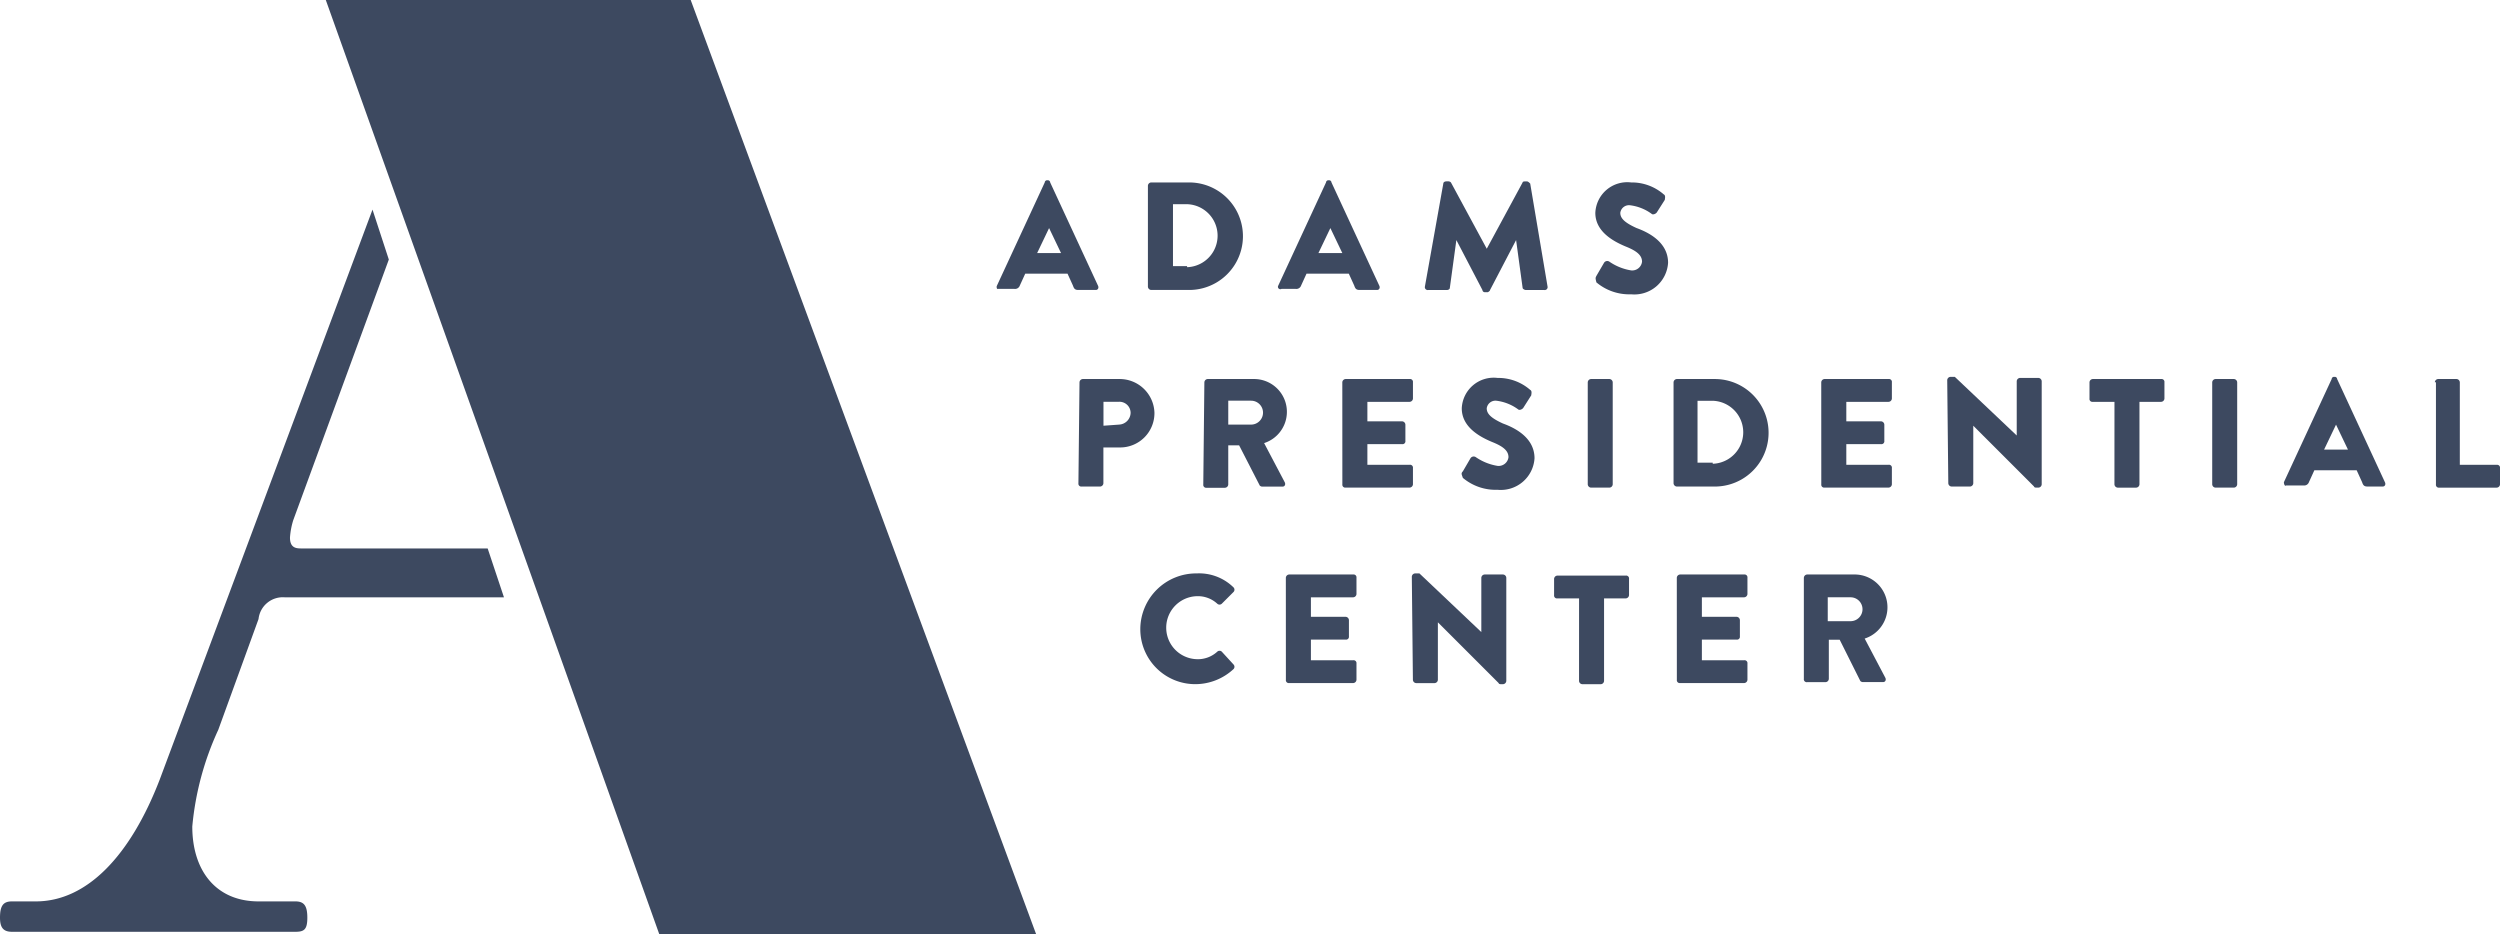
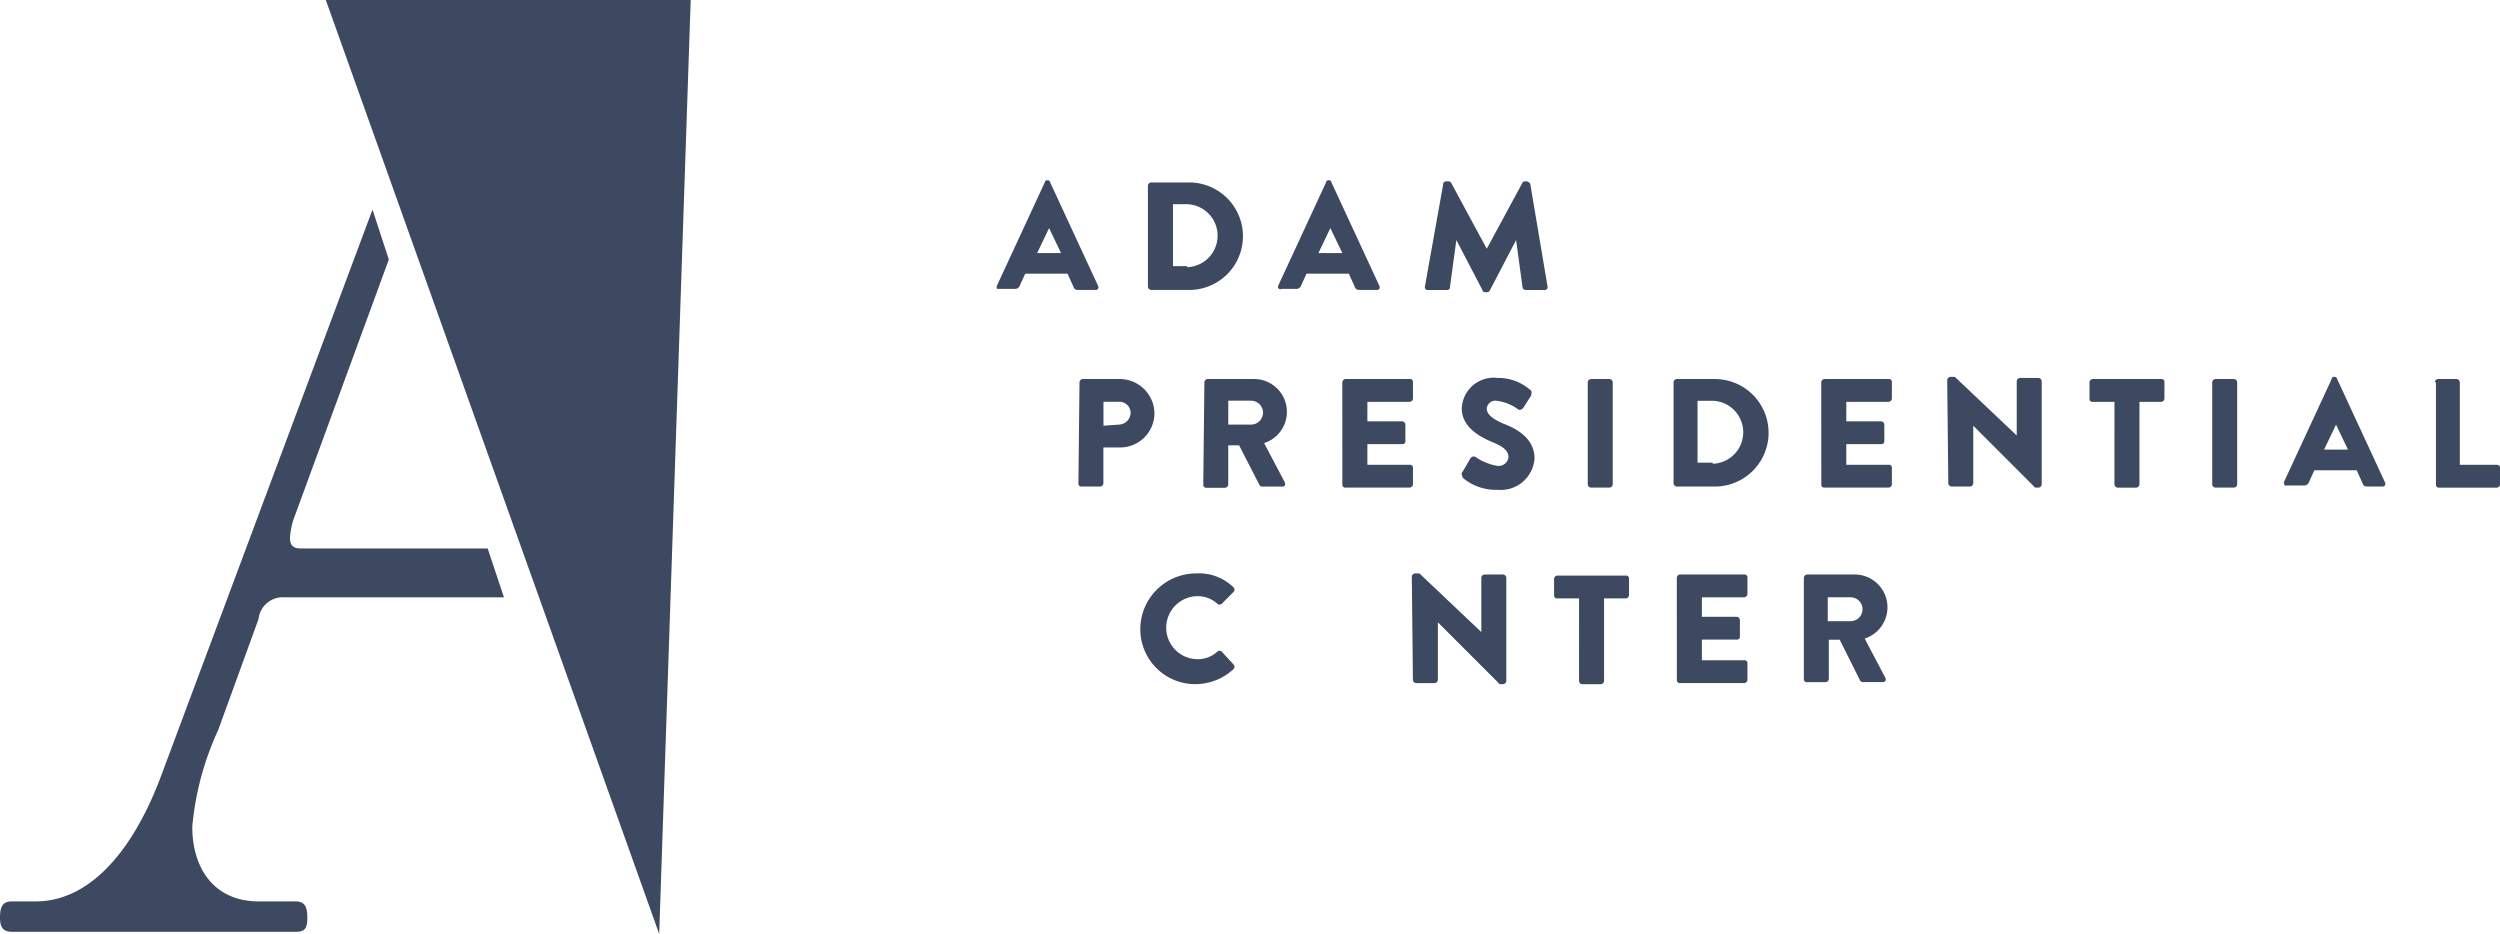
<svg xmlns="http://www.w3.org/2000/svg" width="159.553" height="59.607" viewBox="0 0 159.553 59.607">
  <g id="DOM-Clients-06-APC" transform="translate(0)">
    <path id="Path_849" data-name="Path 849" d="M23.774,19.3,10.189,55.688c-1.871,4.852-4.644,7.763-7.9,7.763H.762c-.554,0-.762.277-.762,1.04,0,.624.208.9.762.9h18.09c.554,0,.762-.139.762-.9s-.208-1.04-.762-1.04H16.5c-2.7,0-4.228-1.941-4.228-4.782A18.738,18.738,0,0,1,13.931,52.5L16.5,45.43a1.558,1.558,0,0,1,1.663-1.386h14l-1.04-3.119H19.2c-.347,0-.693-.069-.693-.693a4.805,4.805,0,0,1,.208-1.109l6.1-16.635Z" transform="translate(0 -5.923)" fill="#3d4960" />
-     <path id="Path_850" data-name="Path 850" d="M30,0,51.278,59.607H75.329L53.288,0Z" transform="translate(-9.207)" fill="#3d4960" />
+     <path id="Path_850" data-name="Path 850" d="M30,0,51.278,59.607L53.288,0Z" transform="translate(-9.207)" fill="#3d4960" />
    <path id="Path_851" data-name="Path 851" d="M91.791,23.323l3.05-6.585a.149.149,0,0,1,.139-.139h.069a.149.149,0,0,1,.139.139l3.05,6.585c.069.139,0,.277-.139.277H96.989c-.208,0-.277-.069-.347-.277l-.347-.762h-2.7l-.347.762a.32.32,0,0,1-.347.208H91.791C91.86,23.6,91.722,23.462,91.791,23.323Zm4.089-2.079-.762-1.594h0l-.762,1.594Z" transform="translate(-28.164 -5.094)" fill="#3d4960" />
    <path id="Path_852" data-name="Path 852" d="M105.7,17.008a.221.221,0,0,1,.208-.208h2.426a3.431,3.431,0,1,1,0,6.862h-2.426a.221.221,0,0,1-.208-.208Zm2.5,5.2a2.011,2.011,0,0,0,0-4.02h-.9v3.951h.9Z" transform="translate(-32.439 -5.156)" fill="#3d4960" />
    <path id="Path_853" data-name="Path 853" d="M117.692,23.323l3.05-6.585a.149.149,0,0,1,.139-.139h.069a.149.149,0,0,1,.139.139l3.05,6.585c.069.139,0,.277-.139.277H122.89c-.208,0-.277-.069-.347-.277l-.347-.762h-2.7l-.347.762a.32.32,0,0,1-.347.208h-.9A.153.153,0,0,1,117.692,23.323Zm4.089-2.079-.762-1.594h0l-.762,1.594Z" transform="translate(-36.113 -5.094)" fill="#3d4960" />
    <path id="Path_854" data-name="Path 854" d="M132.378,16.839c0-.069.069-.139.208-.139h.139a.242.242,0,0,1,.139.069L135.151,21h0l2.287-4.228c0-.069.139-.069.139-.069h.139c.069,0,.139.069.208.139l1.109,6.585a.184.184,0,0,1-.208.208h-1.178c-.069,0-.208-.069-.208-.139l-.416-3.05h0l-1.663,3.188c0,.069-.139.139-.139.139h-.208a.149.149,0,0,1-.139-.139l-1.663-3.188h0l-.416,3.05c0,.069-.069.139-.208.139h-1.178a.184.184,0,0,1-.208-.208Z" transform="translate(-40.264 -5.125)" fill="#3d4960" />
-     <path id="Path_855" data-name="Path 855" d="M146.969,22.761l.485-.832a.241.241,0,0,1,.347-.069,3.411,3.411,0,0,0,1.386.554.634.634,0,0,0,.693-.554c0-.416-.347-.693-1.04-.97-.832-.347-1.941-.97-1.941-2.149a2.04,2.04,0,0,1,2.287-1.941,3.1,3.1,0,0,1,2.079.762c.139.069.069.277.069.347l-.485.762c-.069.139-.277.208-.347.139a2.95,2.95,0,0,0-1.386-.554.56.56,0,0,0-.624.485c0,.347.277.624,1.04.97.762.277,2.01.9,2.01,2.218a2.154,2.154,0,0,1-2.357,2.01,3.254,3.254,0,0,1-2.218-.762C146.9,22.9,146.9,22.9,146.969,22.761Z" transform="translate(-45.083 -5.156)" fill="#3d4960" />
    <path id="Path_856" data-name="Path 856" d="M99.369,35.108a.221.221,0,0,1,.208-.208h2.357a2.22,2.22,0,0,1,2.218,2.149,2.19,2.19,0,0,1-2.218,2.218h-1.04v2.287a.221.221,0,0,1-.208.208H99.508a.184.184,0,0,1-.208-.208l.069-6.446Zm2.5,2.7a.769.769,0,0,0,.762-.762.712.712,0,0,0-.762-.693h-.97V37.88l.97-.069Z" transform="translate(-30.474 -10.71)" fill="#3d4960" />
    <path id="Path_857" data-name="Path 857" d="M110.869,35.108a.221.221,0,0,1,.208-.208h2.911a2.095,2.095,0,0,1,.693,4.089l1.317,2.5c.069.139,0,.277-.139.277h-1.317a.242.242,0,0,1-.139-.069l-1.317-2.565h-.693v2.5a.221.221,0,0,1-.208.208h-1.178a.184.184,0,0,1-.208-.208l.069-6.515Zm2.98,2.7a.762.762,0,1,0,0-1.525h-1.456v1.525h1.456Z" transform="translate(-34.004 -10.71)" fill="#3d4960" />
    <path id="Path_858" data-name="Path 858" d="M123.6,35.108a.221.221,0,0,1,.208-.208H127.9a.184.184,0,0,1,.208.208v1.04a.221.221,0,0,1-.208.208h-2.7V37.6h2.218a.221.221,0,0,1,.208.208v1.04a.184.184,0,0,1-.208.208h-2.218v1.317h2.7a.184.184,0,0,1,.208.208v1.04a.221.221,0,0,1-.208.208h-4.089a.184.184,0,0,1-.208-.208Z" transform="translate(-37.932 -10.71)" fill="#3d4960" />
    <path id="Path_859" data-name="Path 859" d="M134.665,40.761l.485-.832a.241.241,0,0,1,.347-.069,3.411,3.411,0,0,0,1.386.554.634.634,0,0,0,.693-.554c0-.416-.347-.693-1.04-.97-.832-.347-1.941-.97-1.941-2.149a2.04,2.04,0,0,1,2.287-1.941,3.1,3.1,0,0,1,2.079.762c.139.069.069.277.069.347l-.485.762c-.069.139-.277.208-.347.139a2.95,2.95,0,0,0-1.386-.554.56.56,0,0,0-.624.485c0,.347.277.624,1.04.97.762.277,2.01.9,2.01,2.218a2.154,2.154,0,0,1-2.357,2.01,3.254,3.254,0,0,1-2.218-.762C134.6,40.969,134.526,40.9,134.665,40.761Z" transform="translate(-41.303 -10.68)" fill="#3d4960" />
    <path id="Path_860" data-name="Path 860" d="M146.2,35.108a.221.221,0,0,1,.208-.208h1.178a.221.221,0,0,1,.208.208v6.515a.221.221,0,0,1-.208.208h-1.178a.221.221,0,0,1-.208-.208Z" transform="translate(-44.868 -10.71)" fill="#3d4960" />
    <path id="Path_861" data-name="Path 861" d="M154.1,35.108a.221.221,0,0,1,.208-.208h2.426a3.431,3.431,0,1,1,0,6.862h-2.426a.221.221,0,0,1-.208-.208Zm2.5,5.2a2.011,2.011,0,0,0,0-4.02h-.97v3.951h.97Z" transform="translate(-47.292 -10.71)" fill="#3d4960" />
    <path id="Path_862" data-name="Path 862" d="M167.7,35.108a.221.221,0,0,1,.208-.208H172a.184.184,0,0,1,.208.208v1.04a.221.221,0,0,1-.208.208h-2.7V37.6h2.218a.221.221,0,0,1,.208.208v1.04a.184.184,0,0,1-.208.208h-2.218v1.317H172a.184.184,0,0,1,.208.208v1.04a.221.221,0,0,1-.208.208h-4.089a.184.184,0,0,1-.208-.208Z" transform="translate(-51.466 -10.71)" fill="#3d4960" />
    <path id="Path_863" data-name="Path 863" d="M179.3,34.908a.221.221,0,0,1,.208-.208h.277l3.951,3.743h0V34.977a.221.221,0,0,1,.208-.208h1.178a.221.221,0,0,1,.208.208v6.585a.221.221,0,0,1-.208.208h-.139s-.139,0-.139-.069l-3.881-3.881h0v3.673a.221.221,0,0,1-.208.208h-1.178a.221.221,0,0,1-.208-.208Z" transform="translate(-55.026 -10.649)" fill="#3d4960" />
    <path id="Path_864" data-name="Path 864" d="M193.994,36.356h-1.386a.184.184,0,0,1-.208-.208v-1.04a.221.221,0,0,1,.208-.208h4.367a.184.184,0,0,1,.208.208v1.04a.221.221,0,0,1-.208.208h-1.386v5.268a.221.221,0,0,1-.208.208H194.2a.221.221,0,0,1-.208-.208Z" transform="translate(-59.046 -10.71)" fill="#3d4960" />
    <path id="Path_865" data-name="Path 865" d="M203.7,35.108a.221.221,0,0,1,.208-.208h1.178a.221.221,0,0,1,.208.208v6.515a.221.221,0,0,1-.208.208h-1.178a.221.221,0,0,1-.208-.208Z" transform="translate(-62.514 -10.71)" fill="#3d4960" />
    <path id="Path_866" data-name="Path 866" d="M210.3,41.423l3.05-6.585a.149.149,0,0,1,.139-.139h.069a.149.149,0,0,1,.139.139l3.05,6.585c.069.139,0,.277-.139.277h-.97c-.208,0-.277-.069-.347-.277l-.347-.762h-2.7l-.347.762a.32.32,0,0,1-.347.208h-1.109C210.369,41.7,210.3,41.562,210.3,41.423Zm4.089-2.079-.762-1.594h0l-.762,1.594Z" transform="translate(-64.539 -10.649)" fill="#3d4960" />
    <path id="Path_867" data-name="Path 867" d="M224.2,35.108a.221.221,0,0,1,.208-.208h1.178a.221.221,0,0,1,.208.208v5.268h2.357a.184.184,0,0,1,.208.208v1.04a.221.221,0,0,1-.208.208h-3.673a.184.184,0,0,1-.208-.208V35.108Z" transform="translate(-68.805 -10.71)" fill="#3d4960" />
    <path id="Path_868" data-name="Path 868" d="M108.6,52.8a3.133,3.133,0,0,1,2.357.9.211.211,0,0,1,0,.277l-.762.762a.211.211,0,0,1-.277,0,1.83,1.83,0,0,0-1.317-.485,2.011,2.011,0,0,0,0,4.02,1.83,1.83,0,0,0,1.317-.485.211.211,0,0,1,.277,0l.762.832a.211.211,0,0,1,0,.277,3.589,3.589,0,0,1-2.426.97A3.506,3.506,0,0,1,105,56.335,3.565,3.565,0,0,1,108.6,52.8Z" transform="translate(-32.224 -16.204)" fill="#3d4960" />
-     <path id="Path_869" data-name="Path 869" d="M118.4,53.108a.221.221,0,0,1,.208-.208H122.7a.184.184,0,0,1,.208.208v1.04a.221.221,0,0,1-.208.208h-2.7V55.6h2.218a.221.221,0,0,1,.208.208v1.04a.184.184,0,0,1-.208.208h-2.218v1.317h2.7a.184.184,0,0,1,.208.208v1.04a.221.221,0,0,1-.208.208h-4.089a.184.184,0,0,1-.208-.208Z" transform="translate(-36.336 -16.235)" fill="#3d4960" />
    <path id="Path_870" data-name="Path 870" d="M130,53.008a.221.221,0,0,1,.208-.208h.277l3.951,3.743h0V53.077a.221.221,0,0,1,.208-.208h1.178a.221.221,0,0,1,.208.208v6.585a.221.221,0,0,1-.208.208h-.139s-.139,0-.139-.069l-3.881-3.881h0v3.673a.221.221,0,0,1-.208.208h-1.178a.221.221,0,0,1-.208-.208Z" transform="translate(-39.896 -16.204)" fill="#3d4960" />
    <path id="Path_871" data-name="Path 871" d="M144.694,54.456h-1.386a.184.184,0,0,1-.208-.208v-1.04a.221.221,0,0,1,.208-.208h4.367a.184.184,0,0,1,.208.208v1.04a.221.221,0,0,1-.208.208h-1.386v5.268a.221.221,0,0,1-.208.208H144.9a.221.221,0,0,1-.208-.208Z" transform="translate(-43.916 -16.265)" fill="#3d4960" />
    <path id="Path_872" data-name="Path 872" d="M154.4,53.108a.221.221,0,0,1,.208-.208H158.7a.184.184,0,0,1,.208.208v1.04a.221.221,0,0,1-.208.208h-2.7V55.6h2.218a.221.221,0,0,1,.208.208v1.04a.184.184,0,0,1-.208.208h-2.218v1.317h2.7a.184.184,0,0,1,.208.208v1.04a.221.221,0,0,1-.208.208h-4.089a.184.184,0,0,1-.208-.208Z" transform="translate(-47.384 -16.235)" fill="#3d4960" />
    <path id="Path_873" data-name="Path 873" d="M166.1,53.108a.221.221,0,0,1,.208-.208h2.98a2.095,2.095,0,0,1,.693,4.089l1.317,2.5c.069.139,0,.277-.139.277h-1.317a.242.242,0,0,1-.139-.069l-1.317-2.634h-.693v2.5a.221.221,0,0,1-.208.208h-1.178a.184.184,0,0,1-.208-.208V53.108Zm2.98,2.772a.762.762,0,1,0,0-1.525h-1.456V55.88h1.456Z" transform="translate(-50.975 -16.235)" fill="#3d4960" />
  </g>
</svg>